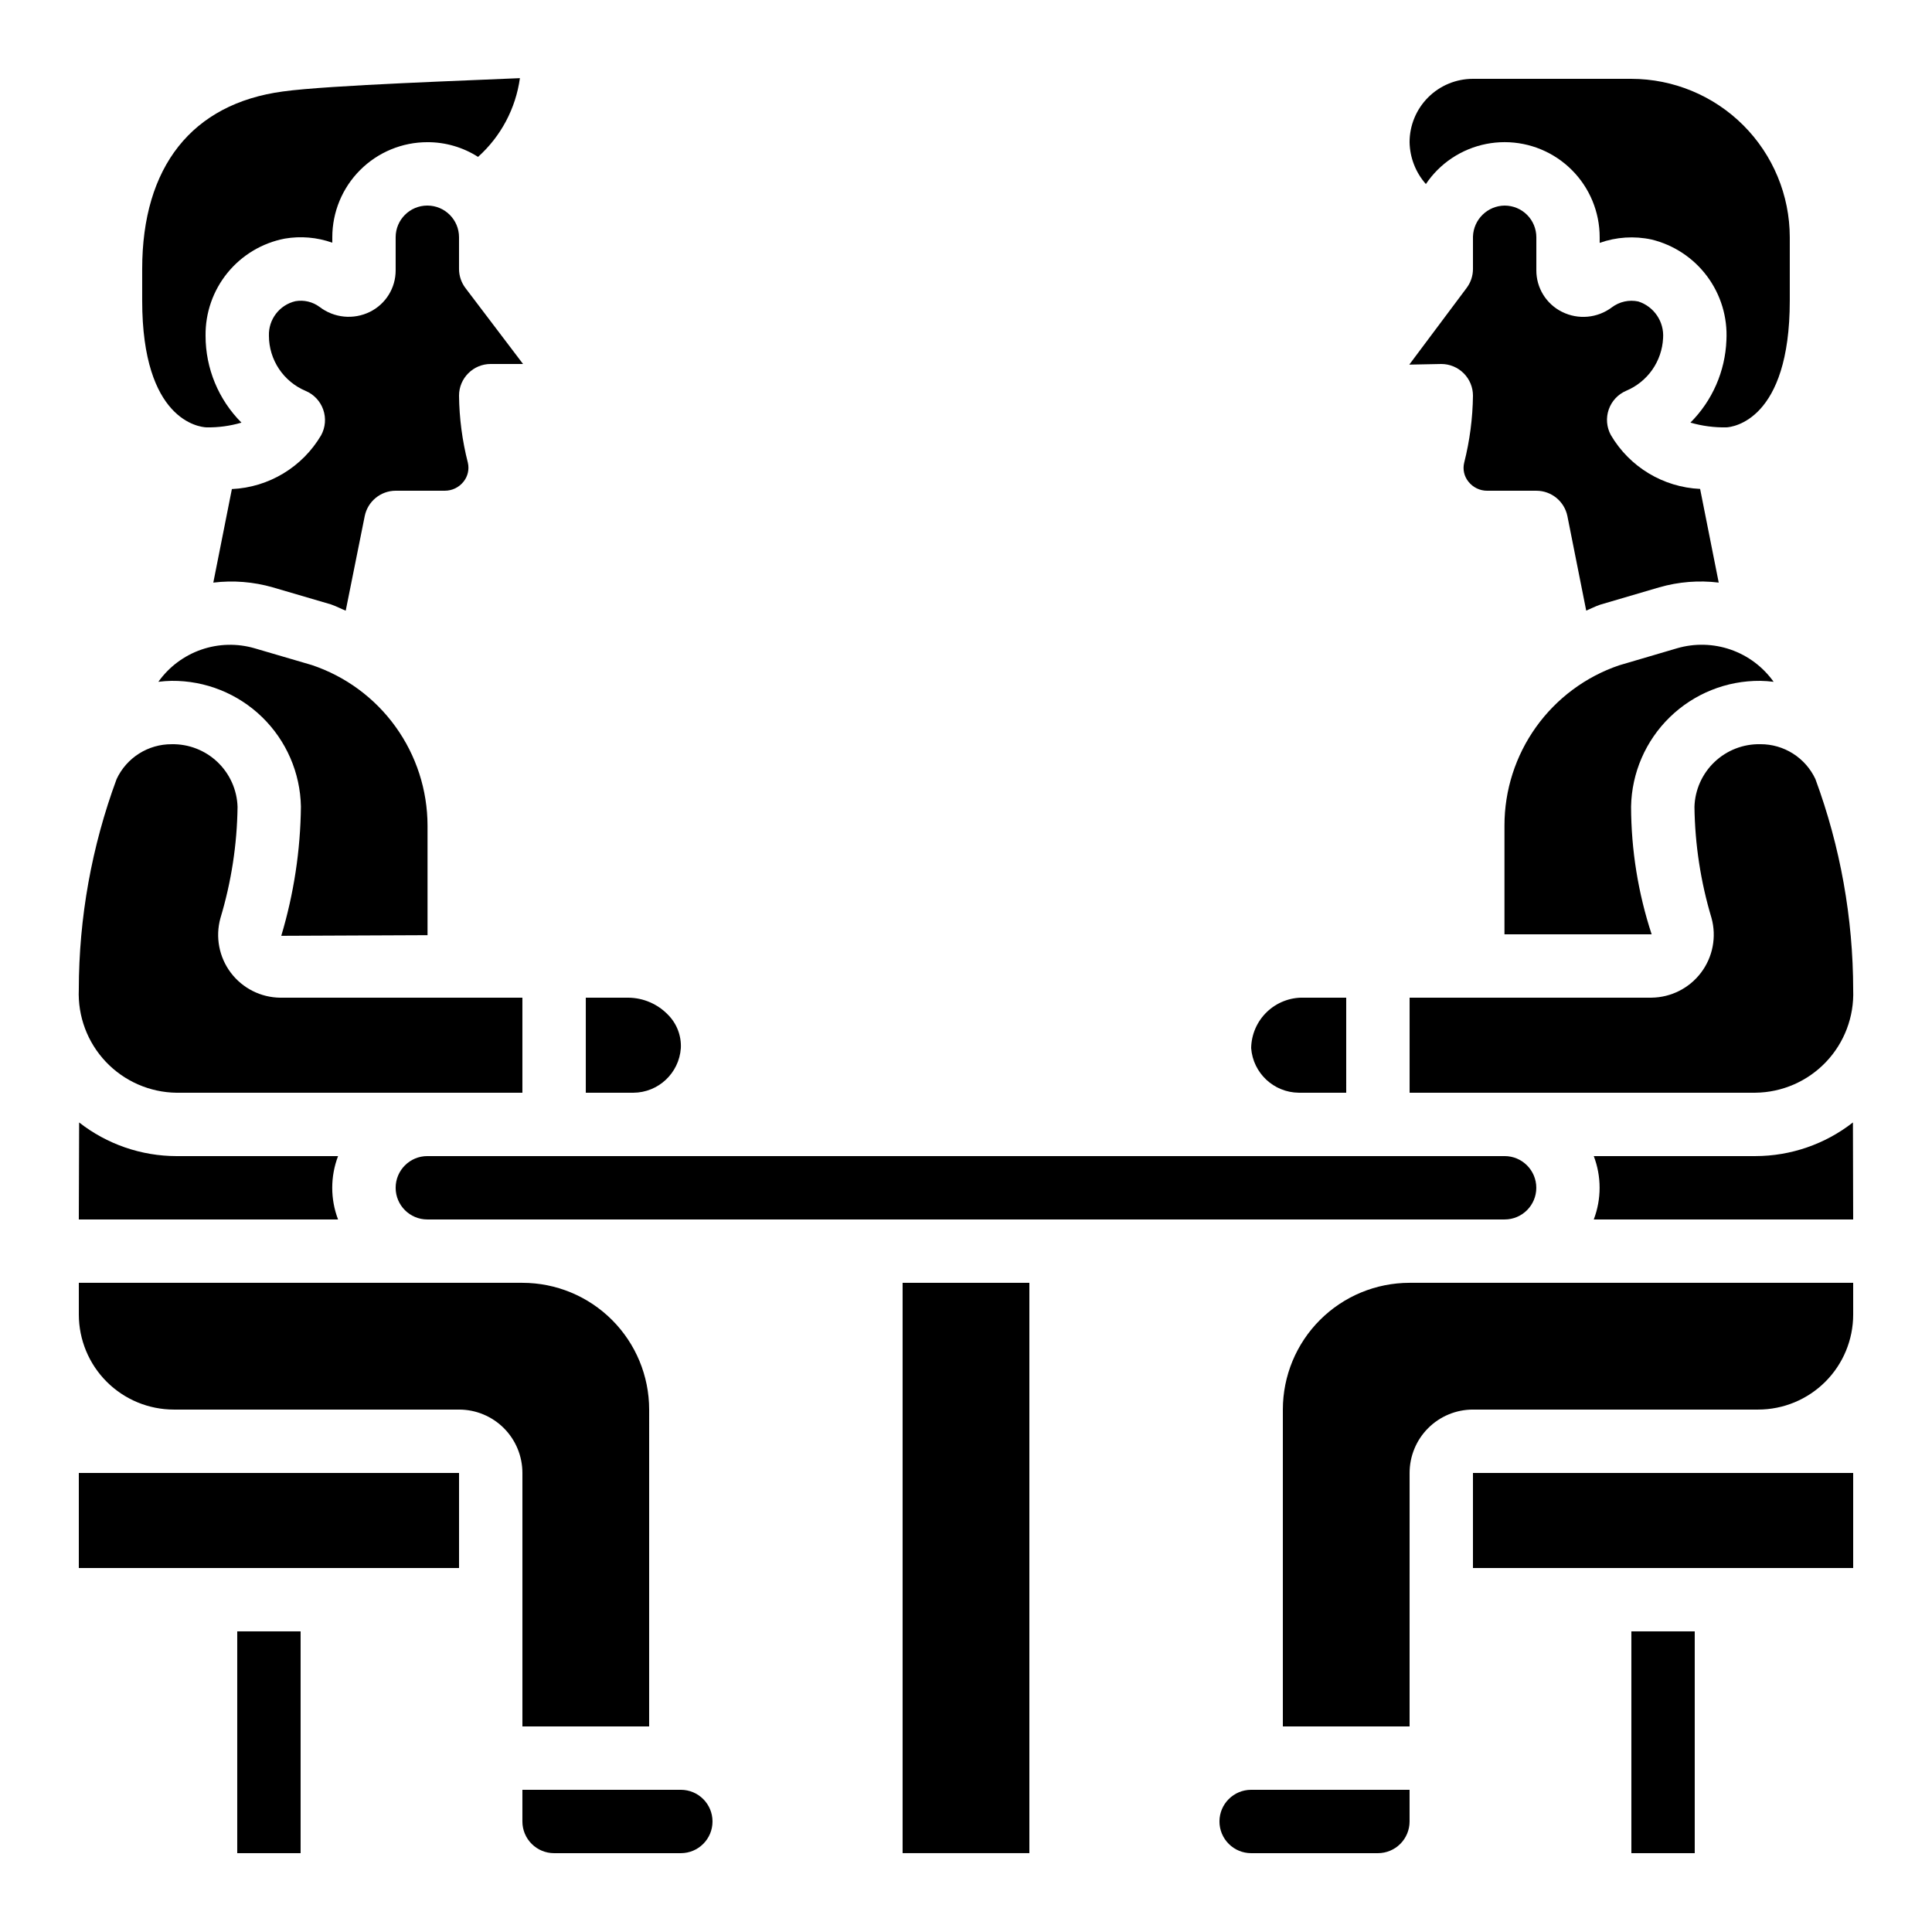
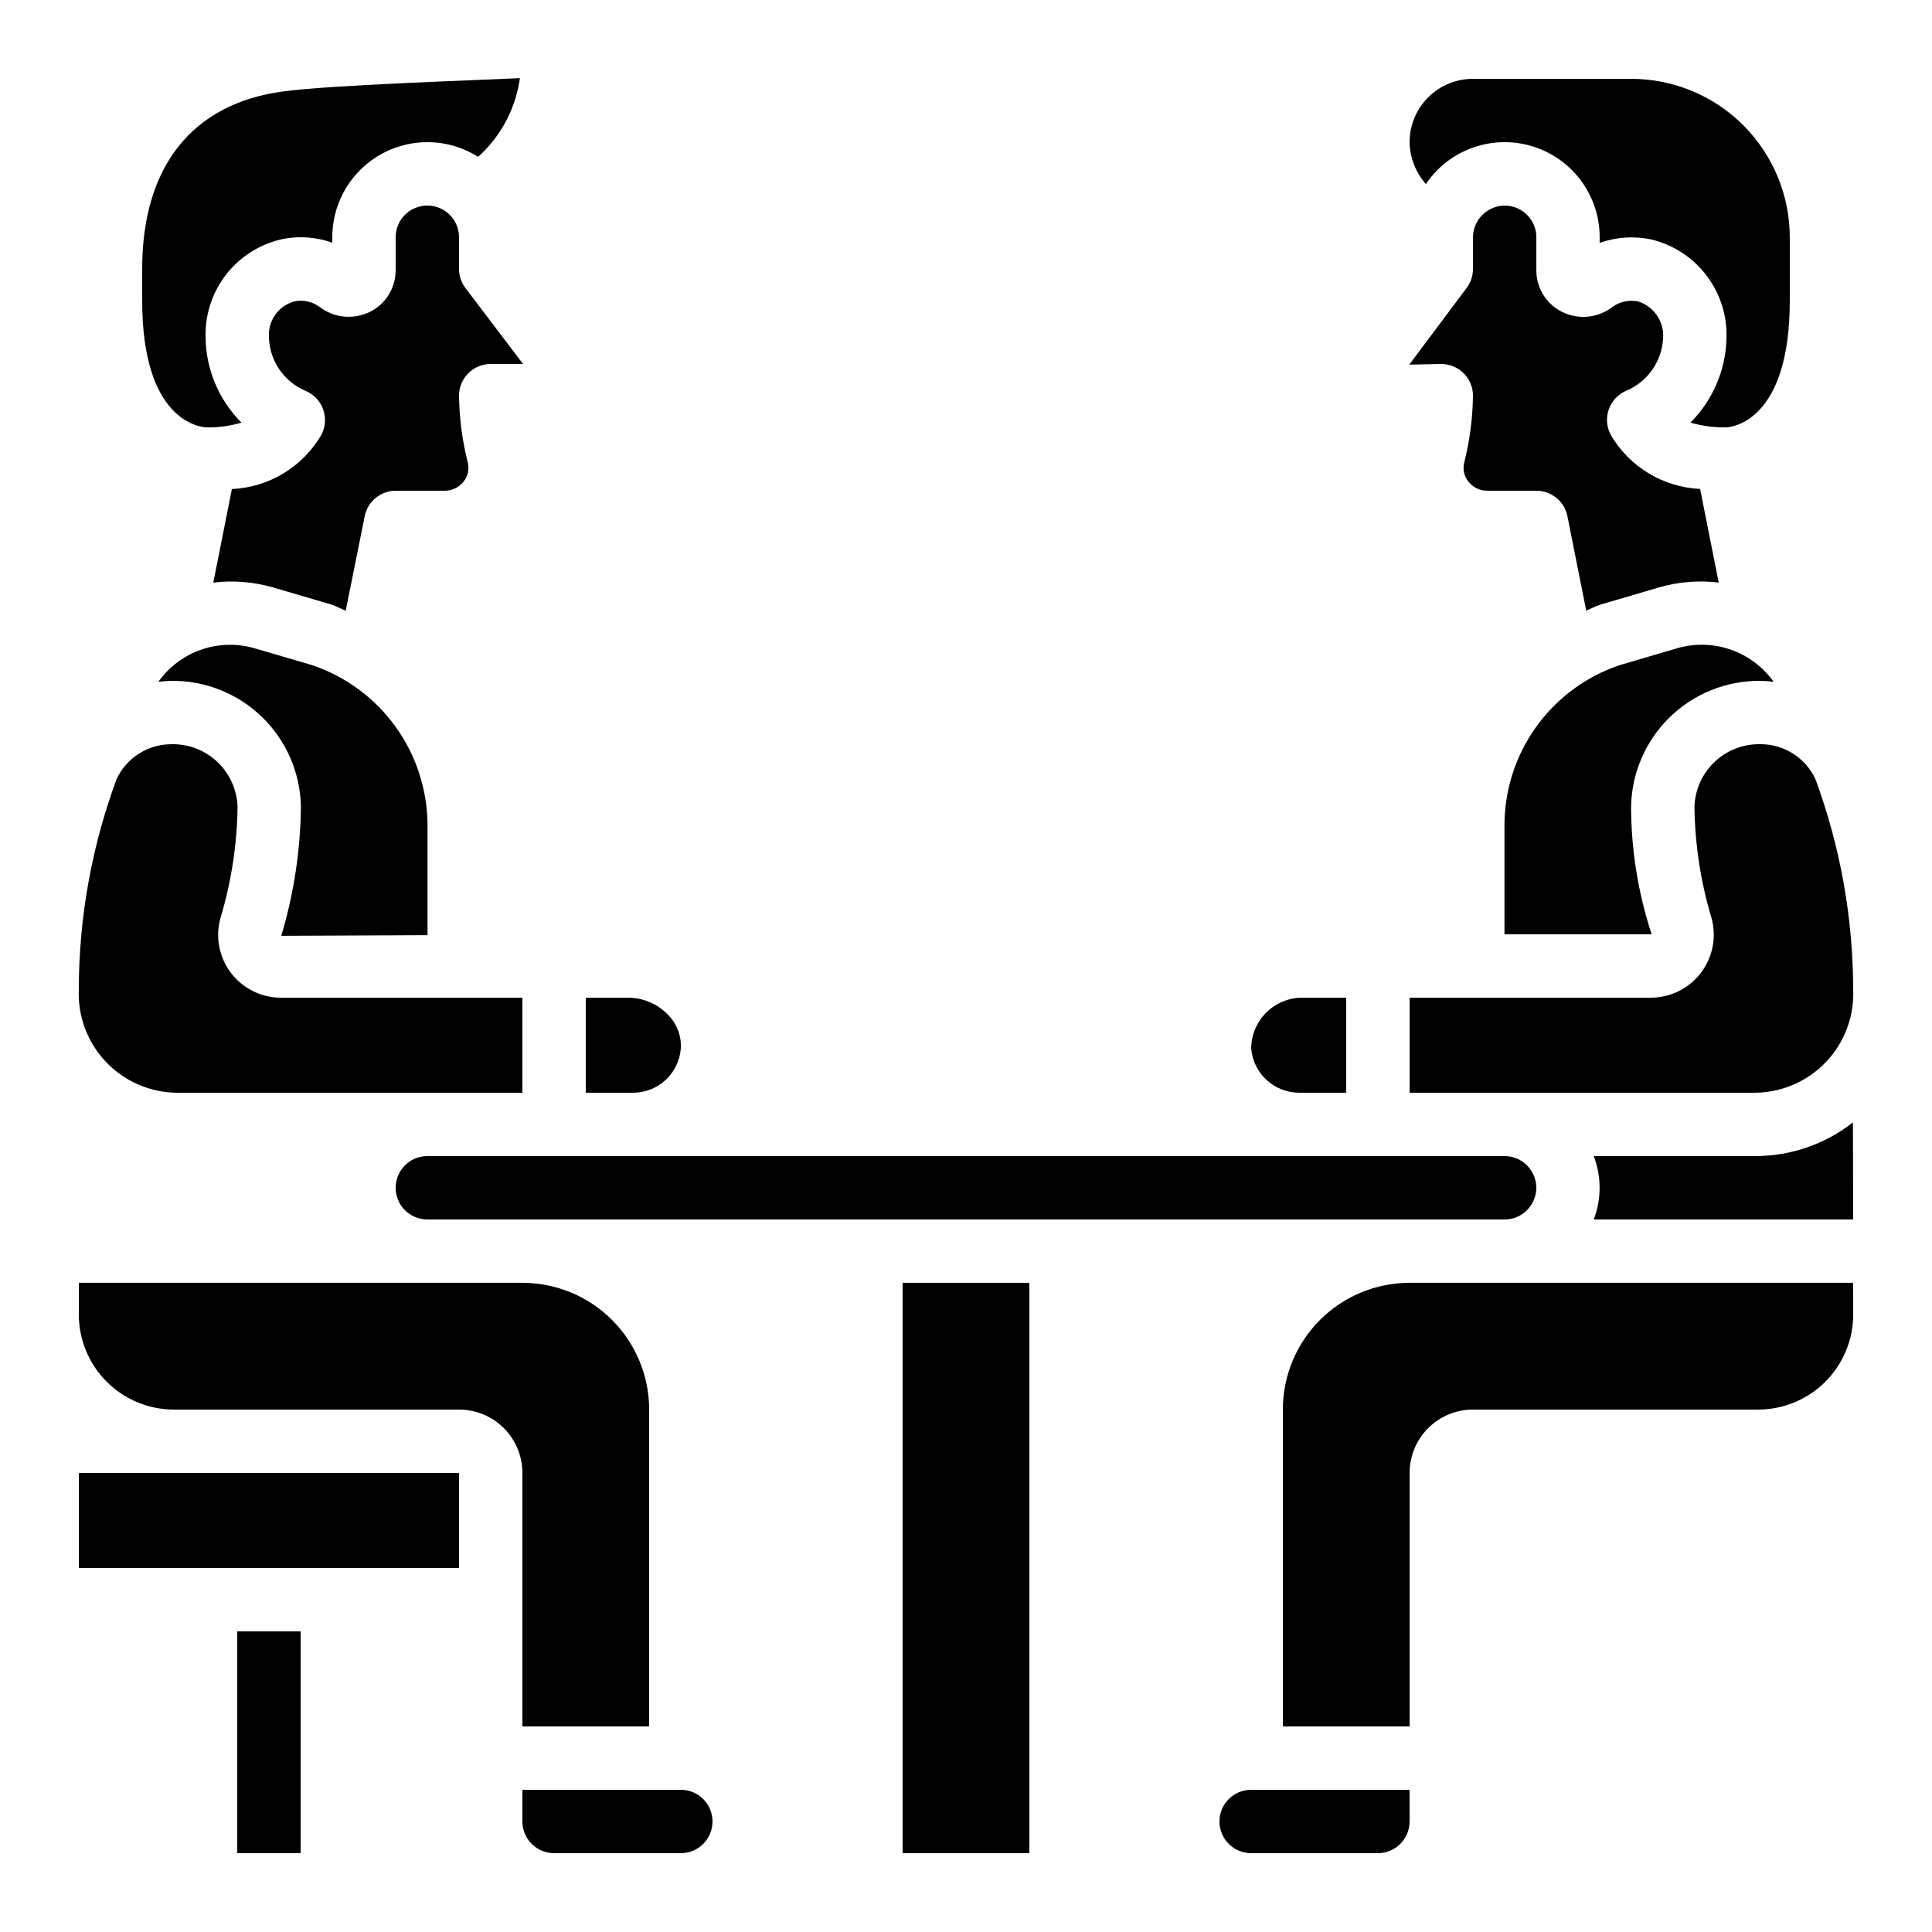
<svg xmlns="http://www.w3.org/2000/svg" fill="#000000" width="800px" height="800px" version="1.1" viewBox="144 144 512 512">
  <g>
-     <path d="m635.11 534.35h-100.76v25.191h100.76z" />
    <path d="m635.11 483.96h-117.55c-8.91 0-17.453 3.539-23.75 9.84-6.301 6.297-9.84 14.84-9.84 23.75v83.969h33.586l0.004-67.176c0-4.453 1.77-8.727 4.918-11.875 3.148-3.148 7.422-4.918 11.875-4.918h75.57c6.684 0 13.09-2.656 17.812-7.379 4.727-4.723 7.379-11.133 7.379-17.812z" />
    <path d="m467.17 626.71c0 2.231 0.887 4.363 2.461 5.938 1.574 1.578 3.711 2.461 5.938 2.461h33.586c2.227 0 4.363-0.883 5.938-2.461 1.574-1.574 2.461-3.707 2.461-5.938v-8.395h-41.984c-4.637 0-8.398 3.758-8.398 8.395z" />
    <path d="m164.89 534.35v25.191h100.76v-25.191z" />
    <path d="m282.44 626.71c0 2.231 0.887 4.363 2.461 5.938 1.574 1.578 3.711 2.461 5.938 2.461h33.586c4.641 0 8.398-3.758 8.398-8.398 0-4.637-3.758-8.395-8.398-8.395h-41.984z" />
    <path d="m206.87 576.33h16.793v58.777h-16.793z" />
    <path d="m383.2 483.96h33.594v151.14h-33.594z" />
-     <path d="m576.33 576.33h16.793v58.777h-16.793z" />
    <path d="m190.08 517.55h75.57c4.453 0 8.727 1.77 11.875 4.918 3.148 3.148 4.918 7.422 4.918 11.875v67.176h33.586l0.004-83.969c0-8.91-3.539-17.453-9.84-23.75-6.297-6.301-14.84-9.84-23.75-9.84h-117.55v8.398c0 6.68 2.656 13.09 7.379 17.812 4.723 4.723 11.133 7.379 17.812 7.379z" />
    <path d="m257.25 467.17h285.49c4.637 0 8.395-3.758 8.395-8.395 0-4.637-3.758-8.398-8.395-8.398h-285.49c-4.641 0-8.398 3.762-8.398 8.398 0 4.637 3.758 8.395 8.398 8.395z" />
    <path d="m181.68 215.27v8.395c0 31.859 15.242 33.504 16.977 33.586l0.004 0.004c3.156 0.059 6.301-0.363 9.328-1.254-6.098-6.106-9.52-14.383-9.512-23.016-0.078-6.07 1.98-11.98 5.816-16.688 3.84-4.707 9.211-7.918 15.172-9.062 4.223-0.723 8.559-0.352 12.598 1.082v-1.445c0-6.68 2.652-13.086 7.379-17.812 4.723-4.723 11.129-7.379 17.812-7.379 4.758-0.016 9.422 1.336 13.434 3.898 6.051-5.426 9.98-12.816 11.094-20.867-11.664 0.555-50.719 1.84-62.844 3.535-24.039 3.242-37.258 19.934-37.258 47.023z" />
    <path d="m610.52 341.22c-4.516-0.094-8.883 1.598-12.152 4.707-3.273 3.113-5.184 7.387-5.32 11.898 0.129 9.984 1.652 19.902 4.523 29.465 1.367 4.984 0.348 10.316-2.758 14.445-3.106 4.129-7.945 6.586-13.109 6.656h-64.145v25.191h91.633c7.078-0.078 13.82-3.008 18.703-8.133s7.484-12 7.219-19.074c-0.016-19.086-3.406-38.016-10.016-55.922-1.297-2.769-3.359-5.109-5.941-6.746-2.582-1.637-5.578-2.5-8.637-2.488z" />
    <path d="m500.76 408.39h-11.277c-3.625-0.086-7.133 1.277-9.746 3.789-2.613 2.512-4.113 5.965-4.168 9.586 0.5 6.609 5.969 11.738 12.594 11.816h12.598z" />
    <path d="m282.44 433.59v-25.191h-64.141c-5.176-0.047-10.031-2.5-13.145-6.633-3.109-4.137-4.121-9.484-2.734-14.469 2.879-9.559 4.406-19.477 4.535-29.465-0.141-4.512-2.059-8.785-5.328-11.895-3.273-3.109-7.641-4.805-12.156-4.711-3.055-0.012-6.051 0.852-8.633 2.488-2.582 1.637-4.641 3.977-5.934 6.746-6.606 17.855-9.996 36.734-10.02 55.773-0.301 7.094 2.285 14.004 7.168 19.16 4.883 5.152 11.645 8.109 18.746 8.195z" />
-     <path d="m190.8 450.38c-9.363-0.008-18.457-3.148-25.828-8.918l-0.086 25.711h68.703c-2.059-5.406-2.059-11.383 0-16.793z" />
    <path d="m635.11 467.17-0.066-25.711c-7.383 5.773-16.484 8.91-25.855 8.918h-42.824c2.062 5.41 2.062 11.387 0 16.793z" />
    <path d="m576.33 164.89h-41.984c-4.453 0-8.727 1.77-11.875 4.918-3.148 3.152-4.918 7.422-4.918 11.875 0.078 4.094 1.613 8.027 4.324 11.094 0.902-1.348 1.934-2.606 3.082-3.754 4.727-4.715 11.137-7.359 17.812-7.352 6.68 0.008 13.082 2.668 17.797 7.394 4.719 4.727 7.367 11.133 7.363 17.809v1.488c4.406-1.562 9.16-1.871 13.73-0.891 5.906 1.43 11.125 4.883 14.75 9.758 3.629 4.875 5.434 10.867 5.109 16.934-0.316 8.219-3.723 16.016-9.539 21.832 3.098 0.898 6.312 1.32 9.539 1.262 1.555-0.082 16.793-1.73 16.793-33.586v-16.797c-0.016-11.129-4.441-21.801-12.312-29.672-7.871-7.871-18.543-12.297-29.672-12.312z" />
    <path d="m257.3 391.83v-29.027c-0.012-9.418-2.981-18.598-8.488-26.234-5.508-7.641-13.277-13.355-22.211-16.336l-15.074-4.418c-4.652-1.363-9.617-1.242-14.195 0.348-4.582 1.59-8.555 4.566-11.363 8.52 1.16-0.148 2.328-0.23 3.5-0.254 8.953-0.082 17.574 3.371 23.992 9.609 6.418 6.238 10.113 14.762 10.285 23.711-0.125 11.605-1.875 23.133-5.207 34.25z" />
    <path d="m542.75 198.48c-4.551 0.051-8.254 3.68-8.398 8.227v8.566c0 1.816-0.59 3.582-1.68 5.035l-15.199 20.32 8.48-0.168c2.231 0 4.363 0.887 5.938 2.461 1.578 1.574 2.461 3.711 2.461 5.938-0.074 5.988-0.855 11.945-2.324 17.75-0.434 1.766-0.02 3.629 1.125 5.039 1.199 1.523 3.035 2.41 4.977 2.402h13.016c3.992 0 7.43 2.805 8.23 6.715l4.988 25.055c1.242-0.512 2.402-1.141 3.688-1.57l15.684-4.609v0.004c5.109-1.473 10.465-1.895 15.742-1.254l-4.93-24.82c-9.789-0.449-18.688-5.82-23.652-14.273-1.137-2.082-1.34-4.547-0.562-6.785 0.781-2.238 2.469-4.043 4.652-4.969 2.769-1.168 5.156-3.094 6.883-5.555 1.723-2.465 2.719-5.367 2.867-8.367 0.316-4.371-2.398-8.387-6.566-9.727-2.438-0.52-4.981 0.039-6.981 1.531-3.82 2.891-8.953 3.363-13.242 1.215-4.188-2.078-6.824-6.359-6.801-11.031v-8.734c0-2.227-0.883-4.363-2.457-5.938-1.578-1.574-3.711-2.457-5.938-2.457z" />
    <path d="m324.43 421.77c0.16-3.273-1.059-6.469-3.359-8.805-2.758-2.883-6.562-4.531-10.555-4.57h-11.273v25.191h12.594c6.641-0.039 12.129-5.191 12.594-11.816z" />
    <path d="m610.52 324.43c1.172 0.023 2.344 0.105 3.508 0.254-2.809-3.949-6.781-6.93-11.359-8.523-4.582-1.59-9.543-1.723-14.199-0.371l-15.383 4.527c-8.871 3.016-16.57 8.738-22.023 16.359-5.449 7.621-8.375 16.758-8.363 26.129v28.801h39.004c-3.586-10.93-5.426-22.359-5.453-33.863 0.172-8.949 3.867-17.469 10.285-23.703 6.414-6.238 15.035-9.691 23.984-9.609z" />
    <path d="m205.45 273.61-4.922 24.789c5.277-0.641 10.629-0.215 15.734 1.25l15.383 4.508c1.387 0.461 2.637 1.141 3.973 1.68l5.039-25.074c0.797-3.894 4.219-6.699 8.195-6.715h13.016c1.941 0.008 3.781-0.883 4.981-2.41 1.133-1.414 1.551-3.273 1.133-5.039-1.484-5.801-2.266-11.758-2.336-17.742 0-4.637 3.762-8.398 8.398-8.398h8.566l-15.285-20.152c-1.09-1.453-1.68-3.219-1.68-5.035v-8.398c0-4.637-3.758-8.395-8.395-8.395-4.641 0-8.398 3.758-8.398 8.395v8.734c0.023 4.676-2.617 8.957-6.809 11.031-4.332 2.144-9.504 1.645-13.344-1.293-1.844-1.371-4.172-1.922-6.434-1.52-4.215 0.996-7.144 4.828-7 9.16 0.004 3.125 0.934 6.176 2.664 8.777 1.734 2.598 4.195 4.629 7.074 5.836 2.184 0.922 3.875 2.727 4.656 4.969 0.781 2.238 0.578 4.703-0.559 6.785-4.969 8.441-13.867 13.805-23.652 14.258z" />
  </g>
</svg>